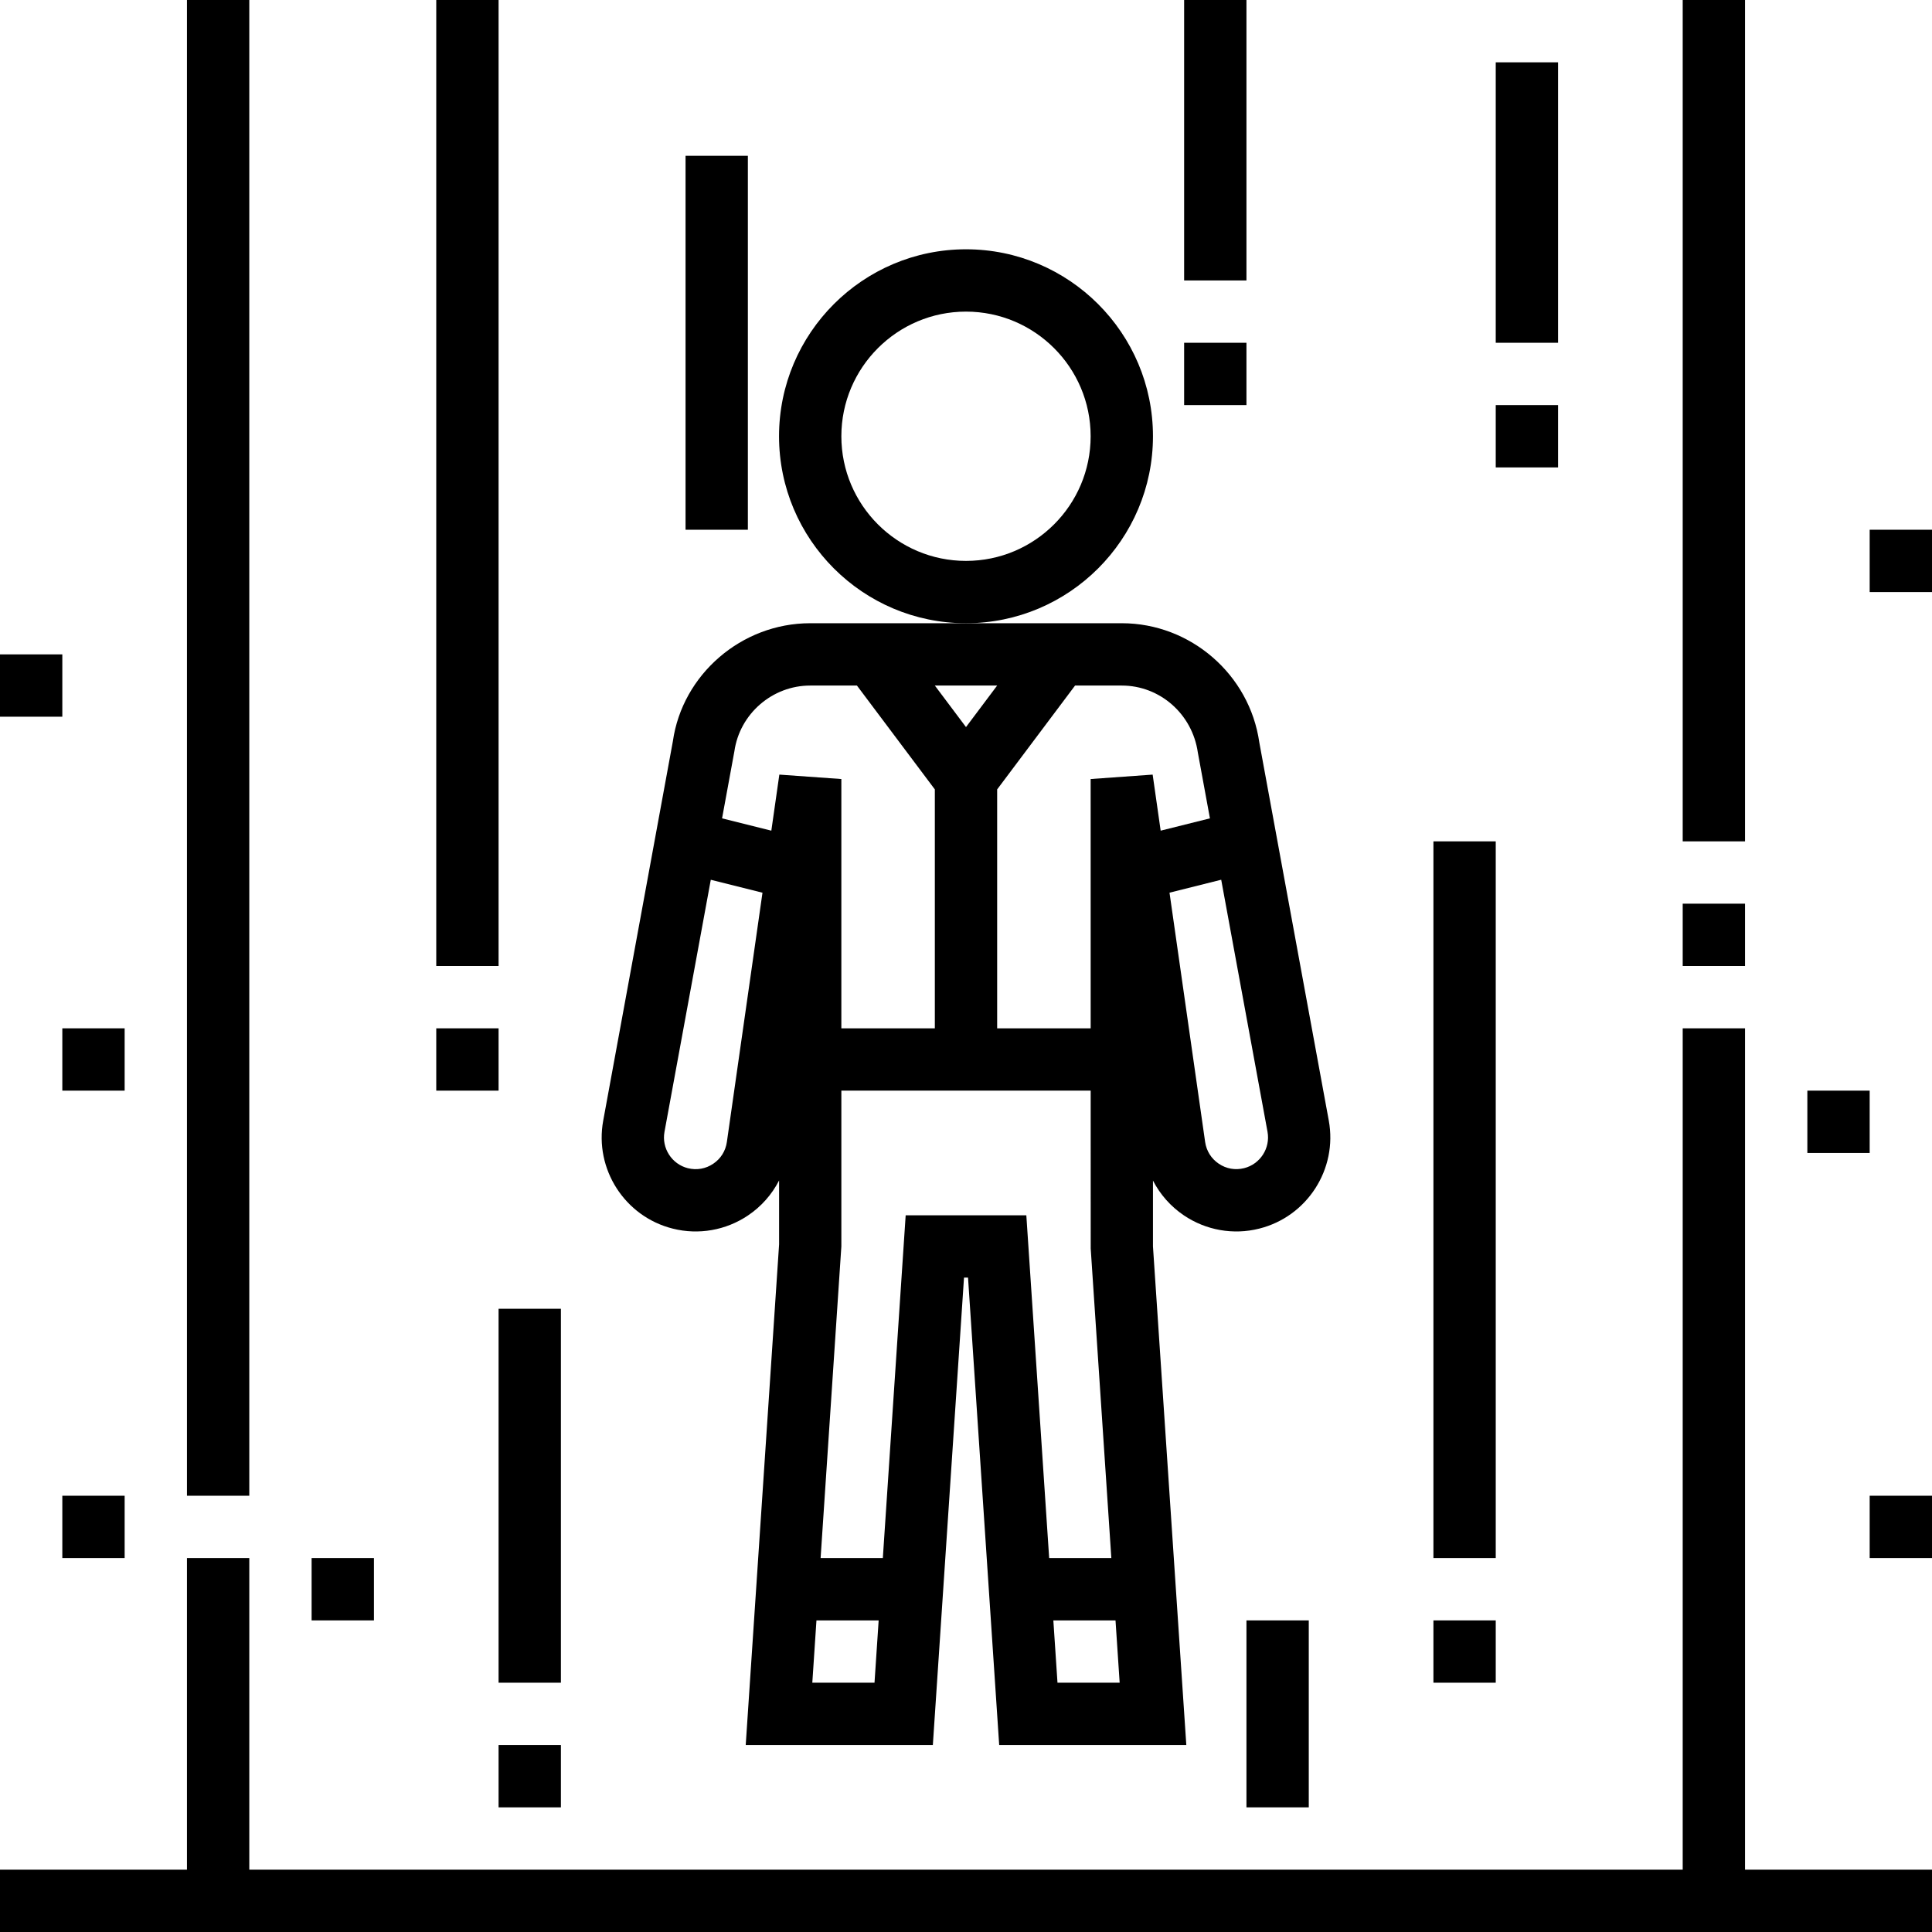
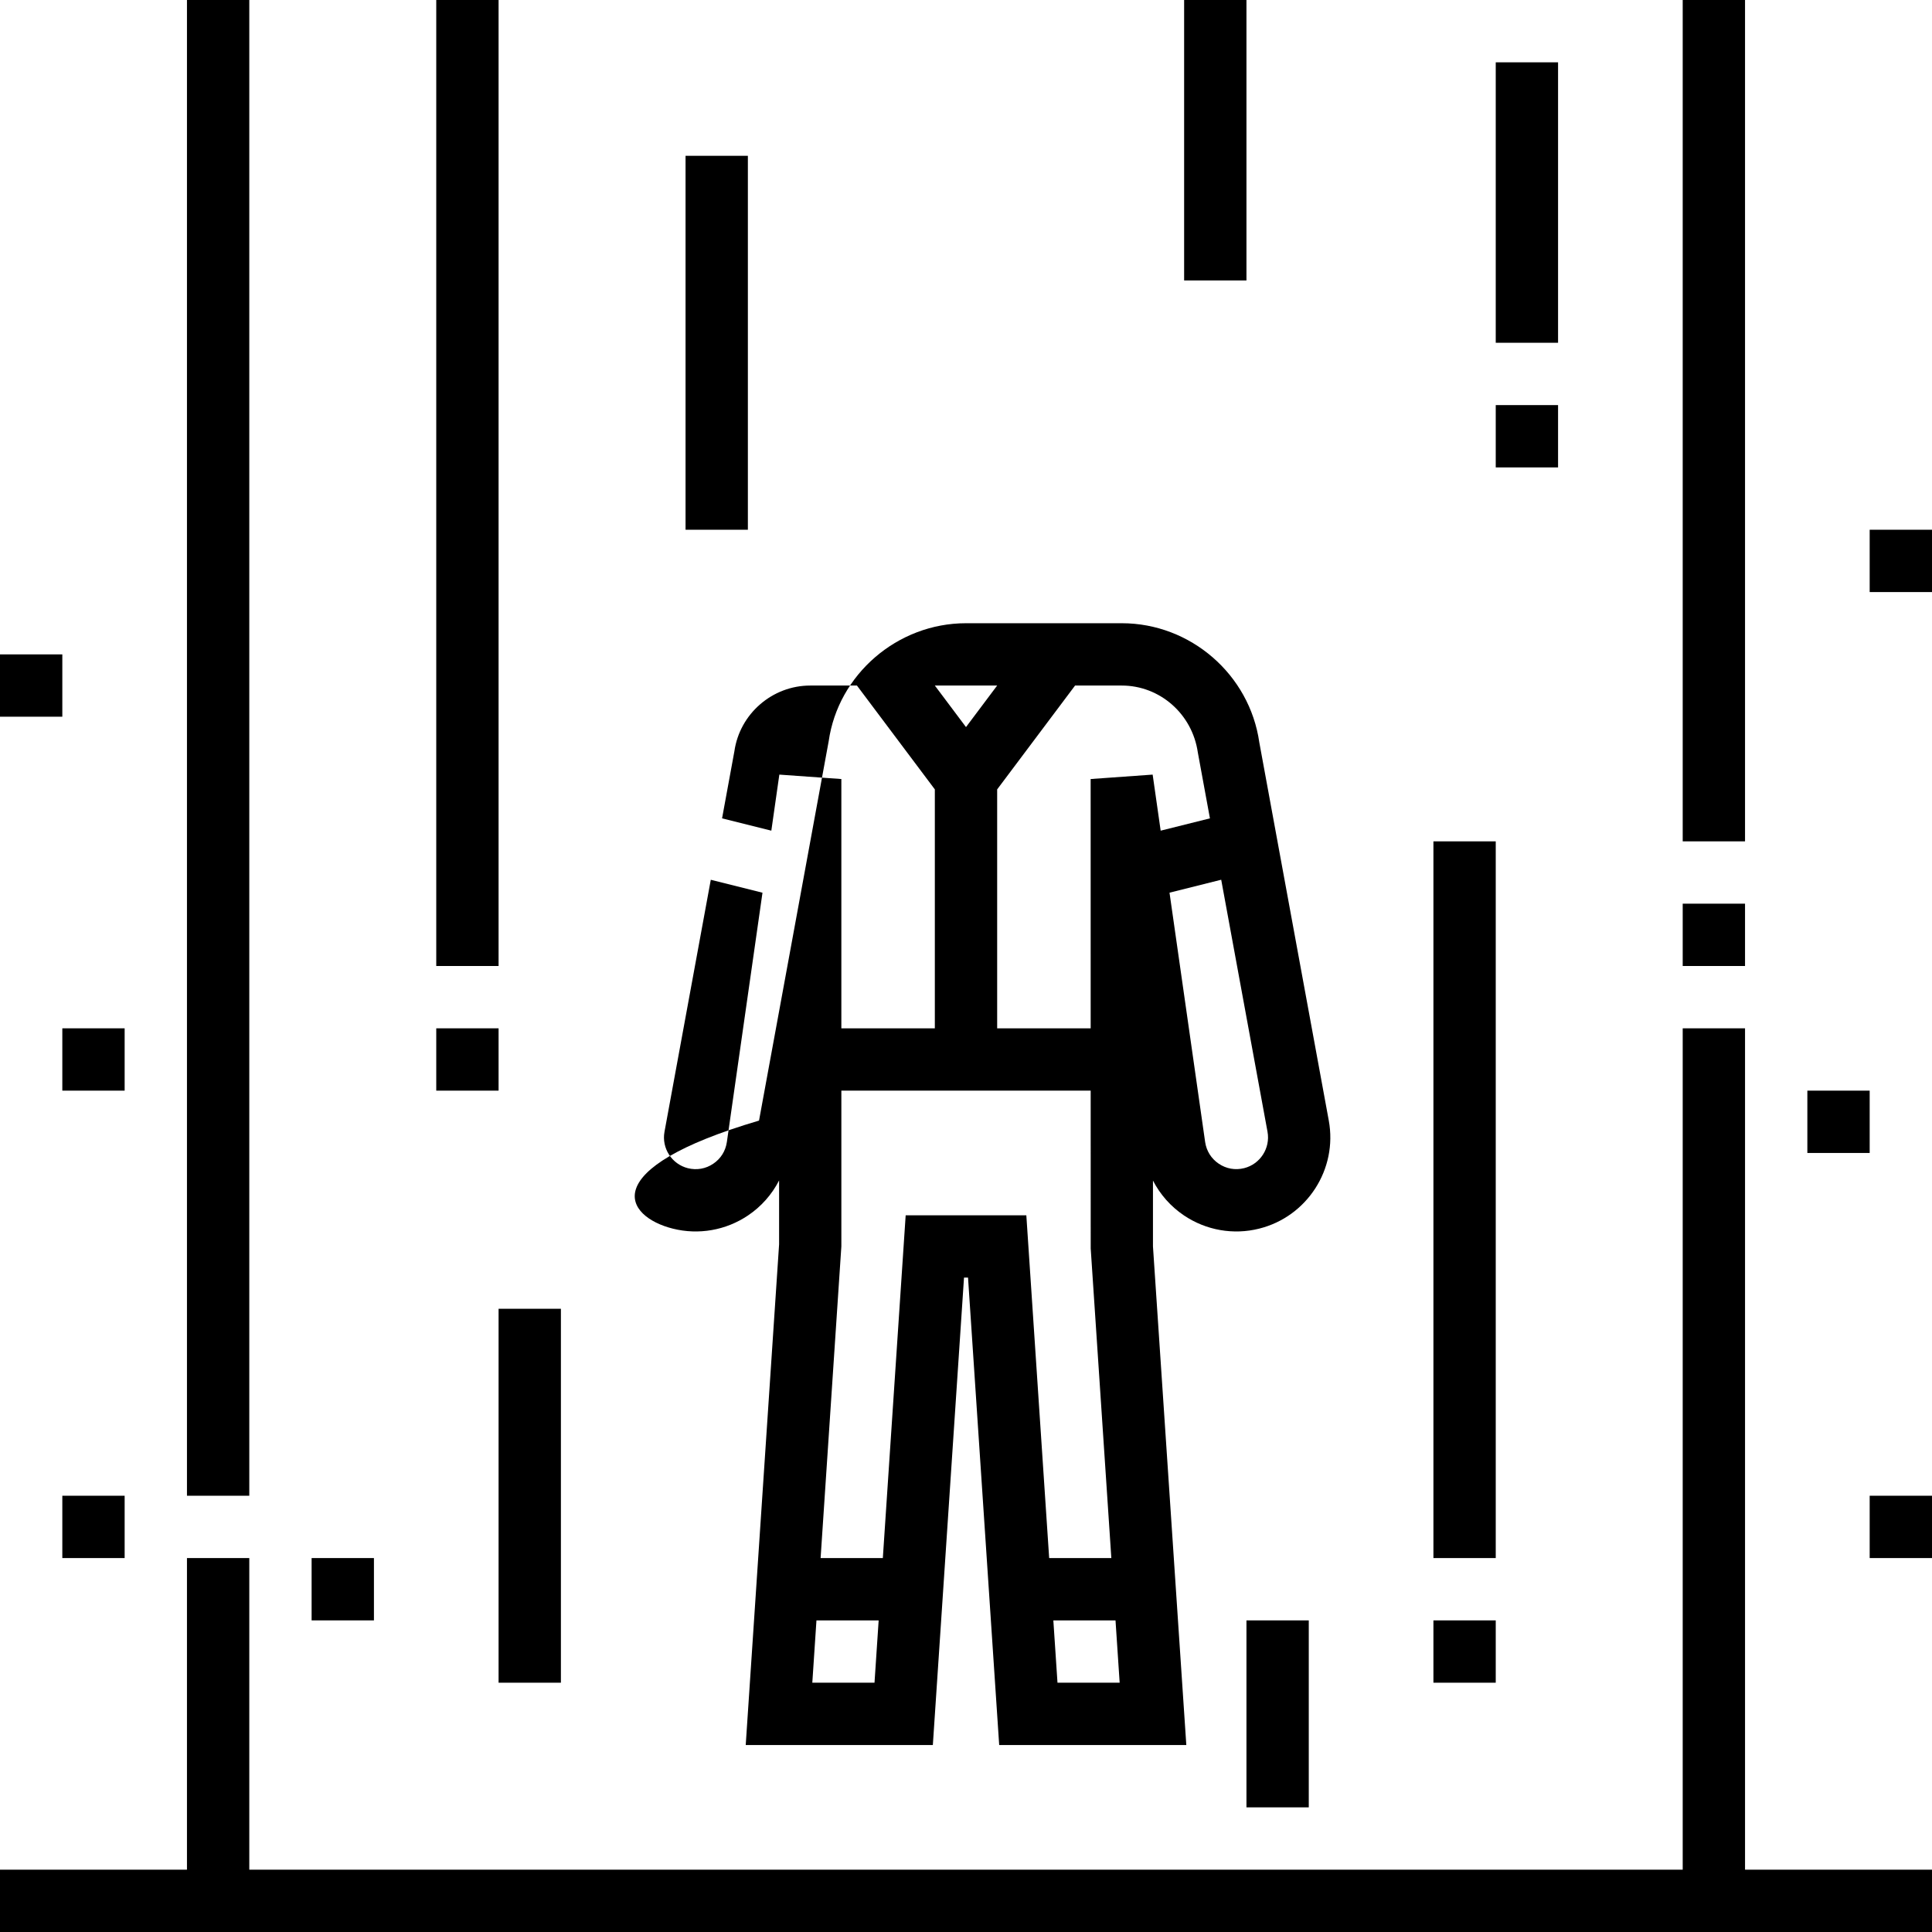
<svg xmlns="http://www.w3.org/2000/svg" fill="#000000" version="1.1" id="Layer_1" viewBox="0 0 496 496" xml:space="preserve">
  <g>
    <g>
      <g>
        <rect x="48" width="16" height="384" />
        <polygon points="448,264 432,264 432,480 64,480 64,400 48,400 48,480 0,480 0,496 48,496 64,496 432,496 448,496 496,496       496,480 448,480    " />
        <rect x="432" y="232" width="16" height="16" />
        <rect x="432" width="16" height="216" />
        <rect y="168" width="16" height="16" />
        <rect x="480" y="136" width="16" height="16" />
        <rect x="16" y="264" width="16" height="16" />
-         <path d="M296,112c0-26.472-21.528-48-48-48s-48,21.528-48,48s21.528,48,48,48S296,138.472,296,112z M248,144      c-17.648,0-32-14.352-32-32s14.352-32,32-32s32,14.352,32,32S265.648,144,248,144z" />
-         <path d="M172.728,315.424c6.624,1.672,13.64,0.432,19.296-3.376c3.416-2.288,6.152-5.4,7.992-8.992v16.416L191.448,448h48.04      l8-120h1.032l8,120h48.04L296,320v-16.912c1.84,3.576,4.576,6.68,7.976,8.96c5.656,3.808,12.696,5.048,19.288,3.376      c12.312-3.072,20.168-15.256,17.872-27.744l-17.832-97.056C320.824,173.168,305.64,160,288,160h-40h-40      c-17.64,0-32.824,13.168-35.256,30.312l-17.88,97.376C152.568,300.168,160.424,312.352,172.728,315.424z M224.512,432h-15.968      l1.064-16h15.968L224.512,432z M263.488,312h-30.976l-5.864,88h-15.976L216,320v-40h64.008l0.008,40.528L285.312,400h-15.96      L263.488,312z M271.488,432l-1.064-16h15.96l1.064,16H271.488z M325.408,290.56c0.768,4.2-1.872,8.304-6.016,9.344h-0.008      c-2.256,0.56-4.552,0.16-6.488-1.144c-1.936-1.304-3.168-3.28-3.504-5.584l-9.144-64l13.272-3.32L325.408,290.56z M288,176      c9.728,0,18.096,7.256,19.52,17.2l3.104,16.896l-12.648,3.16l-2.056-14.392L280,200l0.008,64H256v-61.336L276,176H288z M256,176      l-8,10.664L240,176H256z M188.536,192.888C189.904,183.256,198.272,176,208,176h12l20,26.664V264h-24v-64l-15.92-1.136      l-2.056,14.392l-12.648-3.16L188.536,192.888z M170.592,290.576l11.888-64.712l13.272,3.32l-9.144,64      c-0.328,2.304-1.568,4.288-3.504,5.584c-1.92,1.296-4.216,1.704-6.496,1.144C172.464,298.872,169.824,294.768,170.592,290.576z" />
+         <path d="M172.728,315.424c6.624,1.672,13.64,0.432,19.296-3.376c3.416-2.288,6.152-5.4,7.992-8.992v16.416L191.448,448h48.04      l8-120h1.032l8,120h48.04L296,320v-16.912c1.84,3.576,4.576,6.68,7.976,8.96c5.656,3.808,12.696,5.048,19.288,3.376      c12.312-3.072,20.168-15.256,17.872-27.744l-17.832-97.056C320.824,173.168,305.64,160,288,160h-40      c-17.64,0-32.824,13.168-35.256,30.312l-17.88,97.376C152.568,300.168,160.424,312.352,172.728,315.424z M224.512,432h-15.968      l1.064-16h15.968L224.512,432z M263.488,312h-30.976l-5.864,88h-15.976L216,320v-40h64.008l0.008,40.528L285.312,400h-15.96      L263.488,312z M271.488,432l-1.064-16h15.96l1.064,16H271.488z M325.408,290.56c0.768,4.2-1.872,8.304-6.016,9.344h-0.008      c-2.256,0.56-4.552,0.16-6.488-1.144c-1.936-1.304-3.168-3.28-3.504-5.584l-9.144-64l13.272-3.32L325.408,290.56z M288,176      c9.728,0,18.096,7.256,19.52,17.2l3.104,16.896l-12.648,3.16l-2.056-14.392L280,200l0.008,64H256v-61.336L276,176H288z M256,176      l-8,10.664L240,176H256z M188.536,192.888C189.904,183.256,198.272,176,208,176h12l20,26.664V264h-24v-64l-15.92-1.136      l-2.056,14.392l-12.648-3.16L188.536,192.888z M170.592,290.576l11.888-64.712l13.272,3.32l-9.144,64      c-0.328,2.304-1.568,4.288-3.504,5.584c-1.92,1.296-4.216,1.704-6.496,1.144C172.464,298.872,169.824,294.768,170.592,290.576z" />
        <rect x="112" width="16" height="248" />
        <rect x="112" y="264" width="16" height="16" />
        <rect x="368" y="216" width="16" height="184" />
        <rect x="368" y="416" width="16" height="16" />
        <rect x="304" width="16" height="72" />
-         <rect x="304" y="88" width="16" height="16" />
        <rect x="128" y="336" width="16" height="96" />
-         <rect x="128" y="448" width="16" height="16" />
        <rect x="176" y="40" width="16" height="96" />
        <rect x="320" y="416" width="16" height="48" />
        <rect x="384" y="16" width="16" height="72" />
        <rect x="384" y="104" width="16" height="16" />
        <rect x="16" y="384" width="16" height="16" />
        <rect x="80" y="400" width="16" height="16" />
        <rect x="464" y="280" width="16" height="16" />
        <rect x="480" y="384" width="16" height="16" />
      </g>
    </g>
  </g>
</svg>